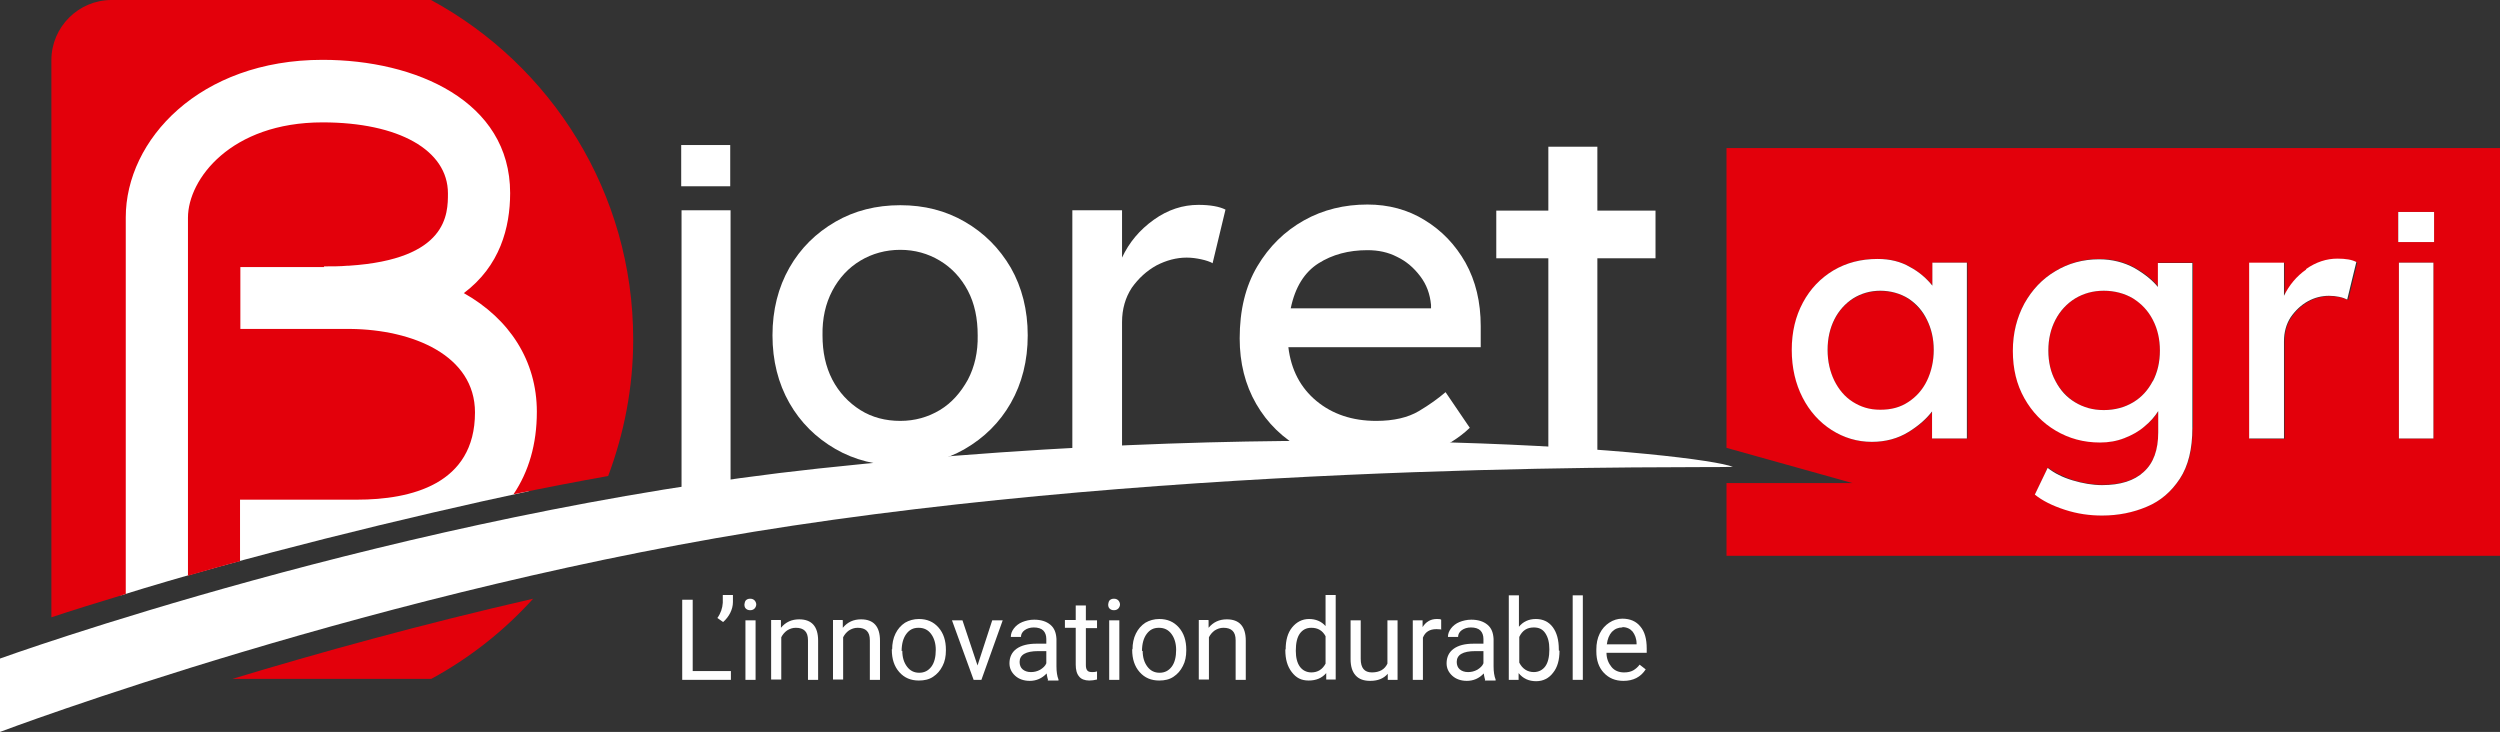
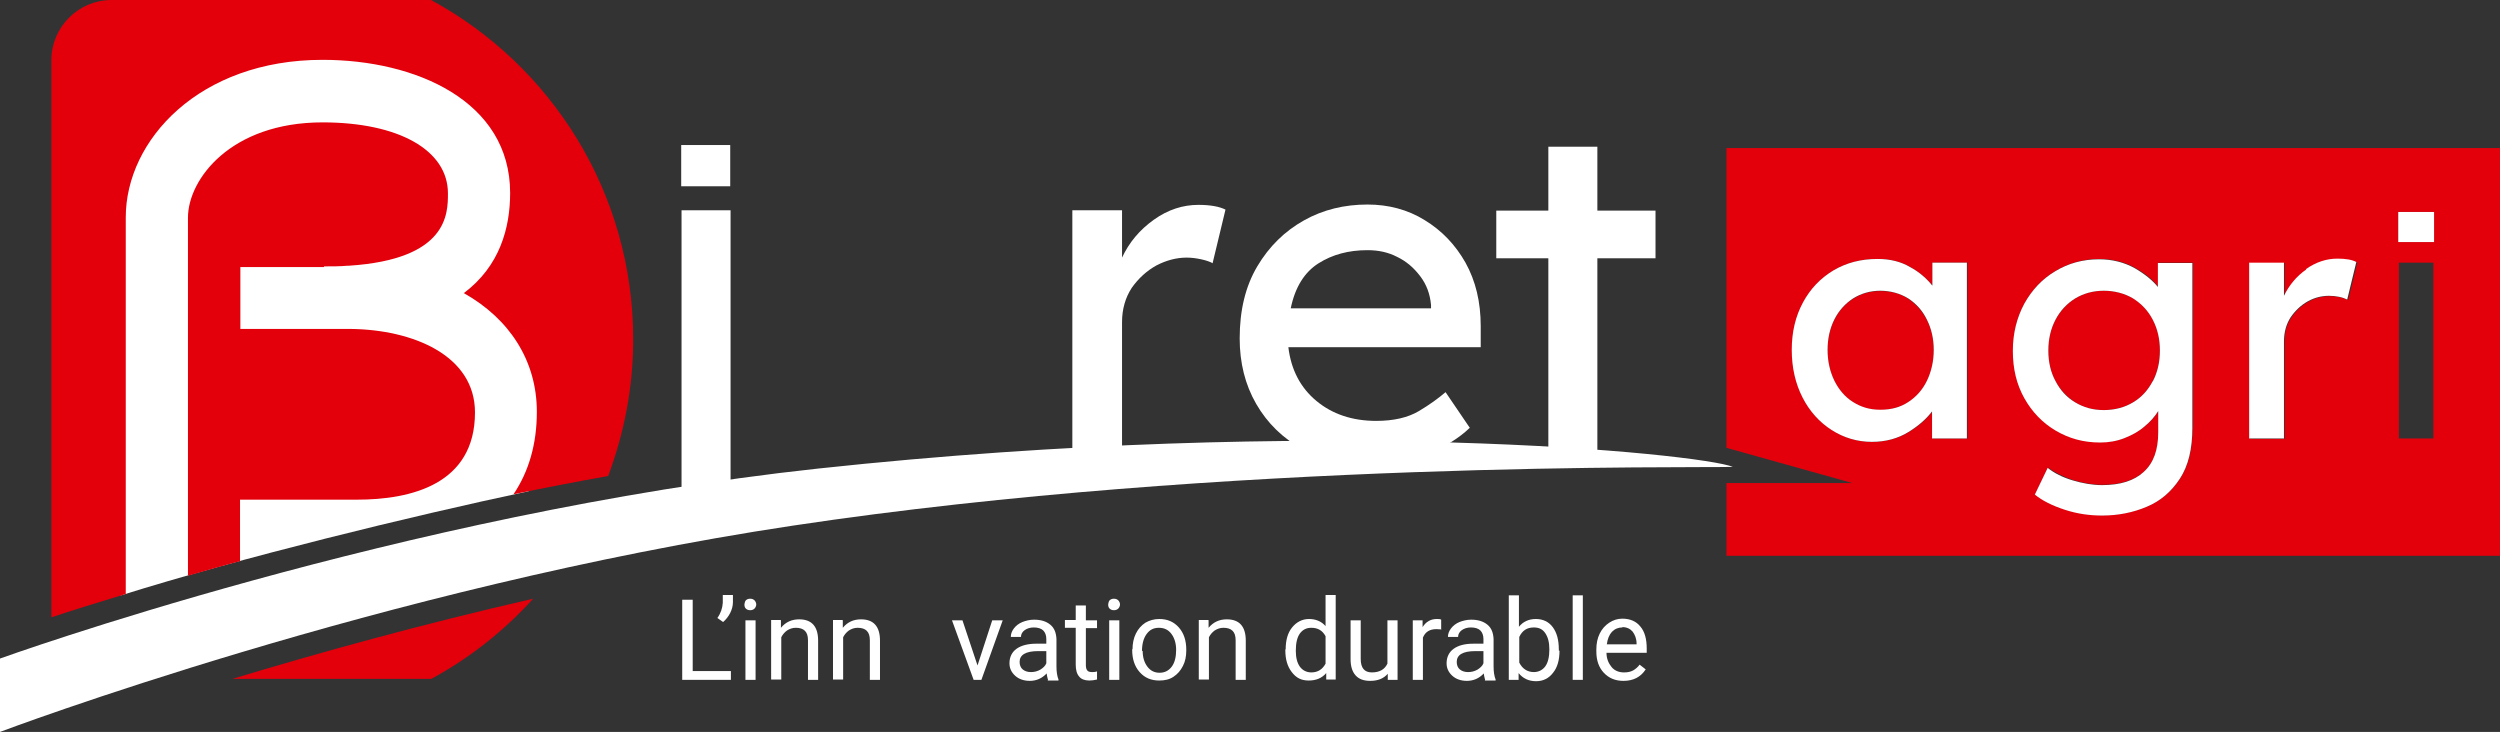
<svg xmlns="http://www.w3.org/2000/svg" id="Calque_1" data-name="Calque 1" viewBox="0 0 73.95 21.65">
  <rect x="0" y="0" width="73.95" height="21.65" fill="#333333" stroke="none" />
  <defs>
    <style>
      .cls-1 {
        fill: #e3000b;
      }

      .cls-2 {
        fill: #fff;
      }
    </style>
  </defs>
  <path class="cls-2" d="M3.58,17.61c3.54-1.11,8.53-2.33,12.06-3.08l2.06-4.82-2.58-6.76L10.83.76l-7.9,1.47.64,15.39Z" />
  <g>
    <path class="cls-2" d="M20.5,19.85h1.12v.26h-1.44v-2.37h.31v2.11Z" />
    <path class="cls-2" d="M21.39,18.4l-.17-.12c.1-.14.15-.29.16-.45v-.23h.3v.21c0,.11-.03.22-.08.32s-.12.19-.2.26Z" />
    <path class="cls-2" d="M22.02,17.88s.01-.09.04-.12c.03-.03.07-.05.13-.05s.1.02.13.05c.03.03.05.08.05.12s-.02.09-.05.12c-.03.03-.07.05-.13.05s-.1-.02-.13-.05c-.03-.03-.04-.07-.04-.12ZM22.35,20.11h-.3v-1.76h.3v1.76Z" />
    <path class="cls-2" d="M23.1,18.35v.22c.14-.17.32-.25.54-.25.37,0,.56.21.56.63v1.16h-.3v-1.17c0-.13-.03-.22-.09-.28-.06-.06-.15-.09-.27-.09-.1,0-.18.03-.26.08-.07.05-.13.12-.17.2v1.25h-.3v-1.76h.28Z" />
    <path class="cls-2" d="M24.93,18.35v.22c.14-.17.32-.25.54-.25.37,0,.56.21.56.63v1.16h-.3v-1.17c0-.13-.03-.22-.09-.28-.06-.06-.15-.09-.27-.09-.1,0-.18.03-.26.08-.07.05-.13.12-.17.2v1.25h-.3v-1.76h.28Z" />
-     <path class="cls-2" d="M26.39,19.21c0-.17.03-.33.1-.47.07-.14.16-.24.28-.32.12-.07.26-.11.41-.11.24,0,.43.08.58.25s.22.39.22.66v.02c0,.17-.03.33-.1.46-.07.14-.16.24-.28.32-.12.08-.26.11-.42.11-.24,0-.43-.08-.58-.25s-.22-.39-.22-.66v-.02ZM26.69,19.25c0,.2.05.35.14.47.09.12.21.18.36.18s.27-.06.36-.18c.09-.12.13-.29.13-.5,0-.19-.05-.35-.14-.47-.09-.12-.21-.18-.37-.18s-.27.06-.36.18-.14.29-.14.51Z" />
    <path class="cls-2" d="M28.91,19.7l.44-1.35h.31l-.63,1.76h-.23l-.64-1.76h.31l.45,1.35Z" />
    <path class="cls-2" d="M31,20.11s-.03-.1-.04-.19c-.14.15-.31.22-.5.22-.17,0-.32-.05-.43-.15s-.17-.22-.17-.37c0-.18.07-.33.21-.43.14-.1.34-.15.59-.15h.29v-.14c0-.1-.03-.19-.09-.25-.06-.06-.16-.09-.28-.09-.11,0-.2.03-.27.08-.07.05-.11.12-.11.2h-.3c0-.09.03-.17.09-.25.06-.08.15-.15.25-.19s.22-.07.35-.07c.2,0,.36.05.48.15.12.1.17.24.18.42v.81c0,.16.02.29.06.39v.03h-.32ZM30.5,19.88c.09,0,.18-.02.27-.07.08-.05.15-.11.18-.19v-.36h-.24c-.37,0-.55.11-.55.32,0,.09.03.17.09.22s.14.08.24.08Z" />
    <path class="cls-2" d="M32.12,17.92v.43h.33v.23h-.33v1.09c0,.07.01.12.04.16s.08.05.15.05c.03,0,.08,0,.14-.02v.24c-.08.02-.16.03-.23.03-.13,0-.24-.04-.3-.12-.07-.08-.1-.2-.1-.35v-1.09h-.32v-.23h.32v-.43h.3Z" />
    <path class="cls-2" d="M32.78,17.88s.01-.09.04-.12c.03-.03.07-.05.13-.05s.1.02.13.05c.03.03.05.08.05.12s-.02.09-.05.12c-.03.03-.07.05-.13.05s-.1-.02-.13-.05c-.03-.03-.04-.07-.04-.12ZM33.11,20.11h-.3v-1.76h.3v1.76Z" />
    <path class="cls-2" d="M33.5,19.21c0-.17.03-.33.1-.47.07-.14.16-.24.28-.32.12-.07.26-.11.41-.11.24,0,.43.08.58.25s.22.39.22.66v.02c0,.17-.03.33-.1.46-.07.14-.16.24-.28.32-.12.08-.26.11-.42.11-.24,0-.43-.08-.58-.25s-.22-.39-.22-.66v-.02ZM33.8,19.25c0,.2.05.35.14.47.09.12.21.18.36.18s.27-.06.36-.18c.09-.12.13-.29.13-.5,0-.19-.05-.35-.14-.47-.09-.12-.21-.18-.37-.18s-.27.06-.36.18-.14.29-.14.51Z" />
    <path class="cls-2" d="M35.75,18.35v.22c.14-.17.32-.25.54-.25.37,0,.56.21.56.63v1.16h-.3v-1.17c0-.13-.03-.22-.09-.28-.06-.06-.15-.09-.27-.09-.1,0-.18.03-.26.08-.07.05-.13.12-.17.2v1.25h-.3v-1.76h.28Z" />
    <path class="cls-2" d="M38.03,19.21c0-.27.06-.49.19-.65.13-.16.3-.25.5-.25s.37.07.49.21v-.92h.3v2.5h-.28v-.19c-.13.15-.3.22-.52.22s-.37-.08-.5-.25c-.13-.17-.19-.38-.19-.65v-.02ZM38.33,19.25c0,.2.04.36.12.47.08.11.2.17.34.17.19,0,.33-.09.42-.26v-.81c-.09-.17-.23-.25-.42-.25-.15,0-.26.06-.34.17-.08.11-.12.28-.12.51Z" />
    <path class="cls-2" d="M41.05,19.93c-.12.14-.29.21-.52.21-.19,0-.33-.05-.43-.16-.1-.11-.15-.27-.15-.48v-1.15h.3v1.14c0,.27.11.4.33.4.23,0,.38-.09.46-.26v-1.28h.3v1.76h-.29v-.17Z" />
    <path class="cls-2" d="M42.64,18.62s-.09-.01-.15-.01c-.2,0-.33.08-.4.25v1.25h-.3v-1.76h.29v.2c.1-.16.24-.24.42-.24.06,0,.1,0,.13.02v.28Z" />
    <path class="cls-2" d="M43.93,20.11s-.03-.1-.04-.19c-.14.15-.31.22-.5.22-.17,0-.32-.05-.43-.15-.11-.1-.17-.22-.17-.37,0-.18.07-.33.21-.43.14-.1.33-.15.59-.15h.29v-.14c0-.1-.03-.19-.09-.25-.06-.06-.16-.09-.28-.09-.11,0-.2.03-.27.08-.07.05-.11.12-.11.2h-.3c0-.09.03-.17.09-.25.06-.08.15-.15.25-.19s.22-.07.35-.07c.2,0,.36.05.48.15s.17.24.18.42v.81c0,.16.02.29.06.39v.03h-.32ZM43.43,19.88c.09,0,.18-.02.27-.07.08-.05.15-.11.18-.19v-.36h-.24c-.37,0-.55.11-.55.32,0,.09.03.17.09.22.06.05.14.08.24.08Z" />
    <path class="cls-2" d="M46.13,19.25c0,.27-.06.49-.19.65-.12.16-.29.25-.5.25-.22,0-.39-.08-.52-.24v.2h-.29v-2.5h.3v.93c.12-.15.29-.23.5-.23s.38.08.5.24.18.38.18.66v.03ZM45.83,19.21c0-.21-.04-.36-.12-.48s-.19-.17-.34-.17c-.2,0-.34.09-.43.28v.76c.09.18.24.28.43.28.14,0,.26-.06.34-.17s.12-.28.12-.5Z" />
    <path class="cls-2" d="M46.82,20.11h-.3v-2.5h.3v2.5Z" />
    <path class="cls-2" d="M48.02,20.14c-.24,0-.43-.08-.58-.24s-.22-.37-.22-.63v-.06c0-.17.03-.33.1-.47.07-.14.16-.24.28-.32s.25-.12.39-.12c.23,0,.41.08.53.23.13.15.19.37.19.65v.13h-1.19c0,.17.06.31.15.42s.22.16.37.16c.11,0,.2-.02.27-.06.07-.04.14-.1.19-.17l.18.14c-.15.23-.37.34-.66.34ZM47.99,18.56c-.12,0-.22.04-.31.13-.08.09-.13.21-.15.37h.88v-.02c0-.15-.05-.27-.12-.36-.07-.08-.17-.13-.3-.13Z" />
  </g>
  <g>
    <path class="cls-2" d="M0,19.48s11.88-4.29,24.2-5.62c14.85-1.6,26.1-.44,27.06-.05-.96.04-14.93-.2-27.82,1.74C11.33,17.37,0,21.65,0,21.65v-2.17Z" />
    <g>
      <path class="cls-1" d="M9.58,7.88c.25,0,.48,0,.7-.02h0s.03,0,.04,0c2.93-.19,2.93-1.54,2.93-2.14,0-1.28-1.46-2.1-3.71-2.1-2.71,0-3.98,1.68-3.98,2.82v10.59c.49-.14,1-.29,1.54-.43v-1.82h3.46c1.59,0,3.49-.45,3.49-2.58,0-1.69-1.84-2.45-3.68-2.47h-3.26v-1.83h2.48Z" />
      <path class="cls-1" d="M6.89,20.08h5.87c1.14-.62,2.15-1.42,3.01-2.37-3.32.76-6.38,1.61-8.89,2.37Z" />
      <path class="cls-1" d="M3.72,17.56V6.43c0-2.29,2.18-4.66,5.82-4.66,2.76,0,5.55,1.22,5.55,3.94,0,1.02-.3,2.16-1.37,2.96,1.35.76,2.16,2,2.16,3.51,0,.96-.24,1.77-.69,2.44.92-.19,1.85-.37,2.8-.54.47-1.26.74-2.61.74-4.04,0-4.34-2.42-8.11-5.98-10.04H3.3c-.98,0-1.78.8-1.78,1.78v16.48c.6-.2,1.34-.43,2.2-.69Z" />
    </g>
    <path class="cls-2" d="M21.61,14.65h-1.45V6.22h1.45v8.43Z" />
-     <path class="cls-2" d="M30.4,9.92c0,.75-.17,1.42-.5,2-.33.58-.79,1.03-1.36,1.36-.57.33-1.21.49-1.91.49s-1.35-.16-1.92-.49c-.57-.33-1.03-.78-1.36-1.36-.33-.58-.5-1.25-.5-2s.17-1.42.5-2c.33-.58.79-1.03,1.36-1.36.57-.33,1.21-.49,1.92-.49s1.34.16,1.91.49,1.02.78,1.36,1.36c.33.58.5,1.25.5,2ZM28.92,9.92c0-.5-.09-.94-.29-1.32-.2-.38-.48-.68-.83-.89s-.74-.32-1.17-.32-.83.11-1.18.32-.63.51-.83.89c-.2.38-.3.82-.29,1.32,0,.49.09.92.29,1.31.2.38.48.68.83.9s.75.32,1.18.32.82-.11,1.17-.32.62-.52.83-.9c.2-.38.3-.82.29-1.31Z" />
    <path class="cls-2" d="M35.88,7.79c-.09-.05-.21-.09-.35-.12-.14-.03-.28-.05-.43-.05-.3,0-.6.08-.89.23-.29.16-.53.38-.73.66-.19.29-.29.63-.29,1.02v4.1h-1.47v-7.41h1.47v1.4c.21-.45.52-.82.94-1.12s.86-.44,1.32-.44c.35,0,.62.05.8.14l-.38,1.58Z" />
    <path class="cls-2" d="M43.48,12.66h-.01c-.3.29-.72.55-1.24.78-.53.23-1.08.34-1.65.34-.77,0-1.45-.16-2.04-.49-.59-.32-1.05-.77-1.38-1.34-.33-.57-.49-1.22-.49-1.94,0-.83.17-1.54.52-2.13.35-.59.81-1.04,1.38-1.36.57-.32,1.2-.47,1.88-.47.62,0,1.19.15,1.69.46.51.31.91.73,1.21,1.26.3.54.45,1.16.45,1.88v.62h-5.69c.08.67.36,1.2.83,1.59.47.39,1.06.59,1.77.59.52,0,.94-.1,1.26-.29.32-.19.58-.38.79-.56l.72,1.06ZM40.45,7.4c-.56,0-1.04.13-1.45.39-.41.26-.69.7-.82,1.33h4.15v-.1c-.03-.32-.13-.6-.32-.85s-.41-.44-.68-.57c-.27-.14-.56-.2-.88-.2Z" />
    <path class="cls-2" d="M47.25,13.64h-1.45v-6h-1.54v-1.41h1.54v-1.89h1.45v1.89h1.72v1.41h-1.72v6Z" />
    <rect class="cls-2" x="20.15" y="4.29" width="1.45" height="1.22" />
    <g>
      <path class="cls-1" d="M51.07,4.38v8.87s0,0,.01,0l3.72,1.04h-3.73s0,0,0,0v2.15h22.88V4.38h-22.88ZM58.19,12.97h-1.03v-.8c-.16.22-.39.42-.7.61-.31.19-.67.29-1.08.29-.44,0-.83-.12-1.19-.35-.36-.23-.65-.55-.86-.96-.21-.41-.32-.88-.32-1.41s.11-.99.33-1.4c.22-.41.52-.72.9-.95.38-.23.82-.34,1.31-.34.36,0,.68.08.96.24.27.16.49.34.66.55v-.68h1.03v5.2ZM64.86,12.65c0,.62-.12,1.12-.37,1.5-.25.38-.57.66-.98.83-.41.17-.85.26-1.32.26-.37,0-.74-.06-1.1-.17-.37-.12-.66-.27-.89-.45l.38-.79c.2.15.45.27.74.37.3.09.59.14.87.14.53,0,.94-.13,1.23-.39.28-.26.43-.65.43-1.17v-.63c-.09.16-.22.31-.4.45-.17.14-.37.26-.6.35-.23.09-.47.13-.72.13-.48,0-.92-.12-1.31-.35-.39-.23-.7-.55-.93-.96-.23-.41-.34-.87-.34-1.4s.11-.99.34-1.4c.22-.41.53-.72.92-.96.39-.23.82-.35,1.29-.35.4,0,.75.09,1.05.26.31.17.54.36.7.57v-.72h1.02v4.88ZM69.45,8.87c-.07-.03-.15-.06-.24-.08-.1-.02-.2-.03-.3-.03-.21,0-.42.05-.62.16-.2.11-.37.26-.51.47-.14.2-.2.44-.2.72v2.87h-1.03v-5.2h1.03v.98c.15-.32.36-.58.66-.78.29-.2.6-.31.93-.31.24,0,.43.03.56.1l-.27,1.11ZM71.98,12.97h-1.02v-5.2h1.02v5.2ZM72,7.16h-1.06v-.89h1.06v.89Z" />
      <path class="cls-1" d="M63.1,8.83c-.25-.15-.54-.23-.87-.23s-.6.08-.85.23c-.25.16-.44.37-.58.63-.14.27-.21.57-.21.91s.07.64.21.9c.14.26.34.47.58.63.25.16.53.23.85.23s.62-.08.87-.23c.25-.15.44-.36.58-.63.14-.27.21-.57.21-.91s-.07-.65-.21-.91c-.14-.26-.33-.47-.58-.63Z" />
      <path class="cls-1" d="M56.45,8.84c-.24-.16-.51-.23-.83-.23s-.57.08-.81.23c-.24.15-.42.36-.55.62-.13.26-.2.56-.2.9s.07.64.2.91c.13.27.32.48.55.63.24.16.51.23.81.23s.59-.08.83-.23c.24-.15.42-.37.55-.63.13-.27.2-.57.2-.91s-.07-.63-.2-.89c-.13-.26-.32-.47-.55-.63Z" />
    </g>
    <g>
      <g>
        <path class="cls-2" d="M63.84,8.5c-.16-.2-.39-.39-.7-.57-.31-.17-.66-.26-1.05-.26-.48,0-.91.12-1.29.35-.39.23-.69.55-.92.96-.22.41-.34.87-.34,1.4s.11.99.34,1.4c.23.41.54.73.93.96s.82.35,1.31.35c.25,0,.49-.04.72-.13.23-.09.43-.2.6-.35.17-.14.3-.29.4-.45v.63c0,.52-.14.91-.43,1.17-.28.26-.69.39-1.23.39-.28,0-.57-.05-.87-.14s-.54-.21-.74-.37l-.38.79c.22.18.52.33.89.45.37.12.73.17,1.1.17.48,0,.92-.09,1.32-.26.41-.17.73-.45.98-.83.25-.38.37-.88.37-1.5v-4.88h-1.02v.72ZM63.68,11.27c-.14.27-.33.48-.58.63-.25.15-.54.23-.87.23s-.6-.08-.85-.23c-.25-.15-.44-.36-.58-.63-.14-.26-.21-.56-.21-.9s.07-.64.21-.91c.14-.27.34-.48.58-.63.25-.15.53-.23.85-.23s.62.08.87.23c.25.16.44.36.58.63s.21.57.21.91-.07.64-.21.91Z" />
        <path class="cls-2" d="M68.22,7.97c-.29.2-.51.47-.66.78v-.98h-1.03v5.2h1.03v-2.87c0-.28.07-.52.2-.72.14-.2.31-.36.51-.47.2-.11.41-.16.62-.16.11,0,.21.01.3.03.1.02.18.05.24.08l.27-1.11c-.13-.07-.32-.1-.56-.1-.32,0-.63.1-.93.31Z" />
        <rect class="cls-2" x="70.94" y="6.27" width="1.06" height=".89" />
-         <rect class="cls-2" x="70.96" y="7.77" width="1.02" height="5.2" />
      </g>
      <path class="cls-2" d="M57.16,7.77v.68c-.17-.21-.38-.4-.66-.55-.27-.16-.59-.24-.96-.24-.49,0-.92.11-1.31.34-.38.23-.68.54-.9.95-.22.41-.33.87-.33,1.4s.11,1,.32,1.41c.21.41.5.73.86.96.36.23.76.35,1.19.35.41,0,.77-.1,1.08-.29.31-.19.54-.4.7-.61v.8h1.03v-5.2h-1.03ZM57,11.26c-.13.27-.32.48-.55.63-.24.16-.51.23-.83.23s-.57-.08-.81-.23c-.24-.15-.42-.37-.55-.63-.13-.27-.2-.57-.2-.91s.07-.64.2-.9c.13-.26.32-.47.55-.62.24-.15.51-.23.81-.23s.59.08.83.23c.24.16.42.36.55.63.13.26.2.56.2.89s-.07.64-.2.91Z" />
    </g>
  </g>
</svg>